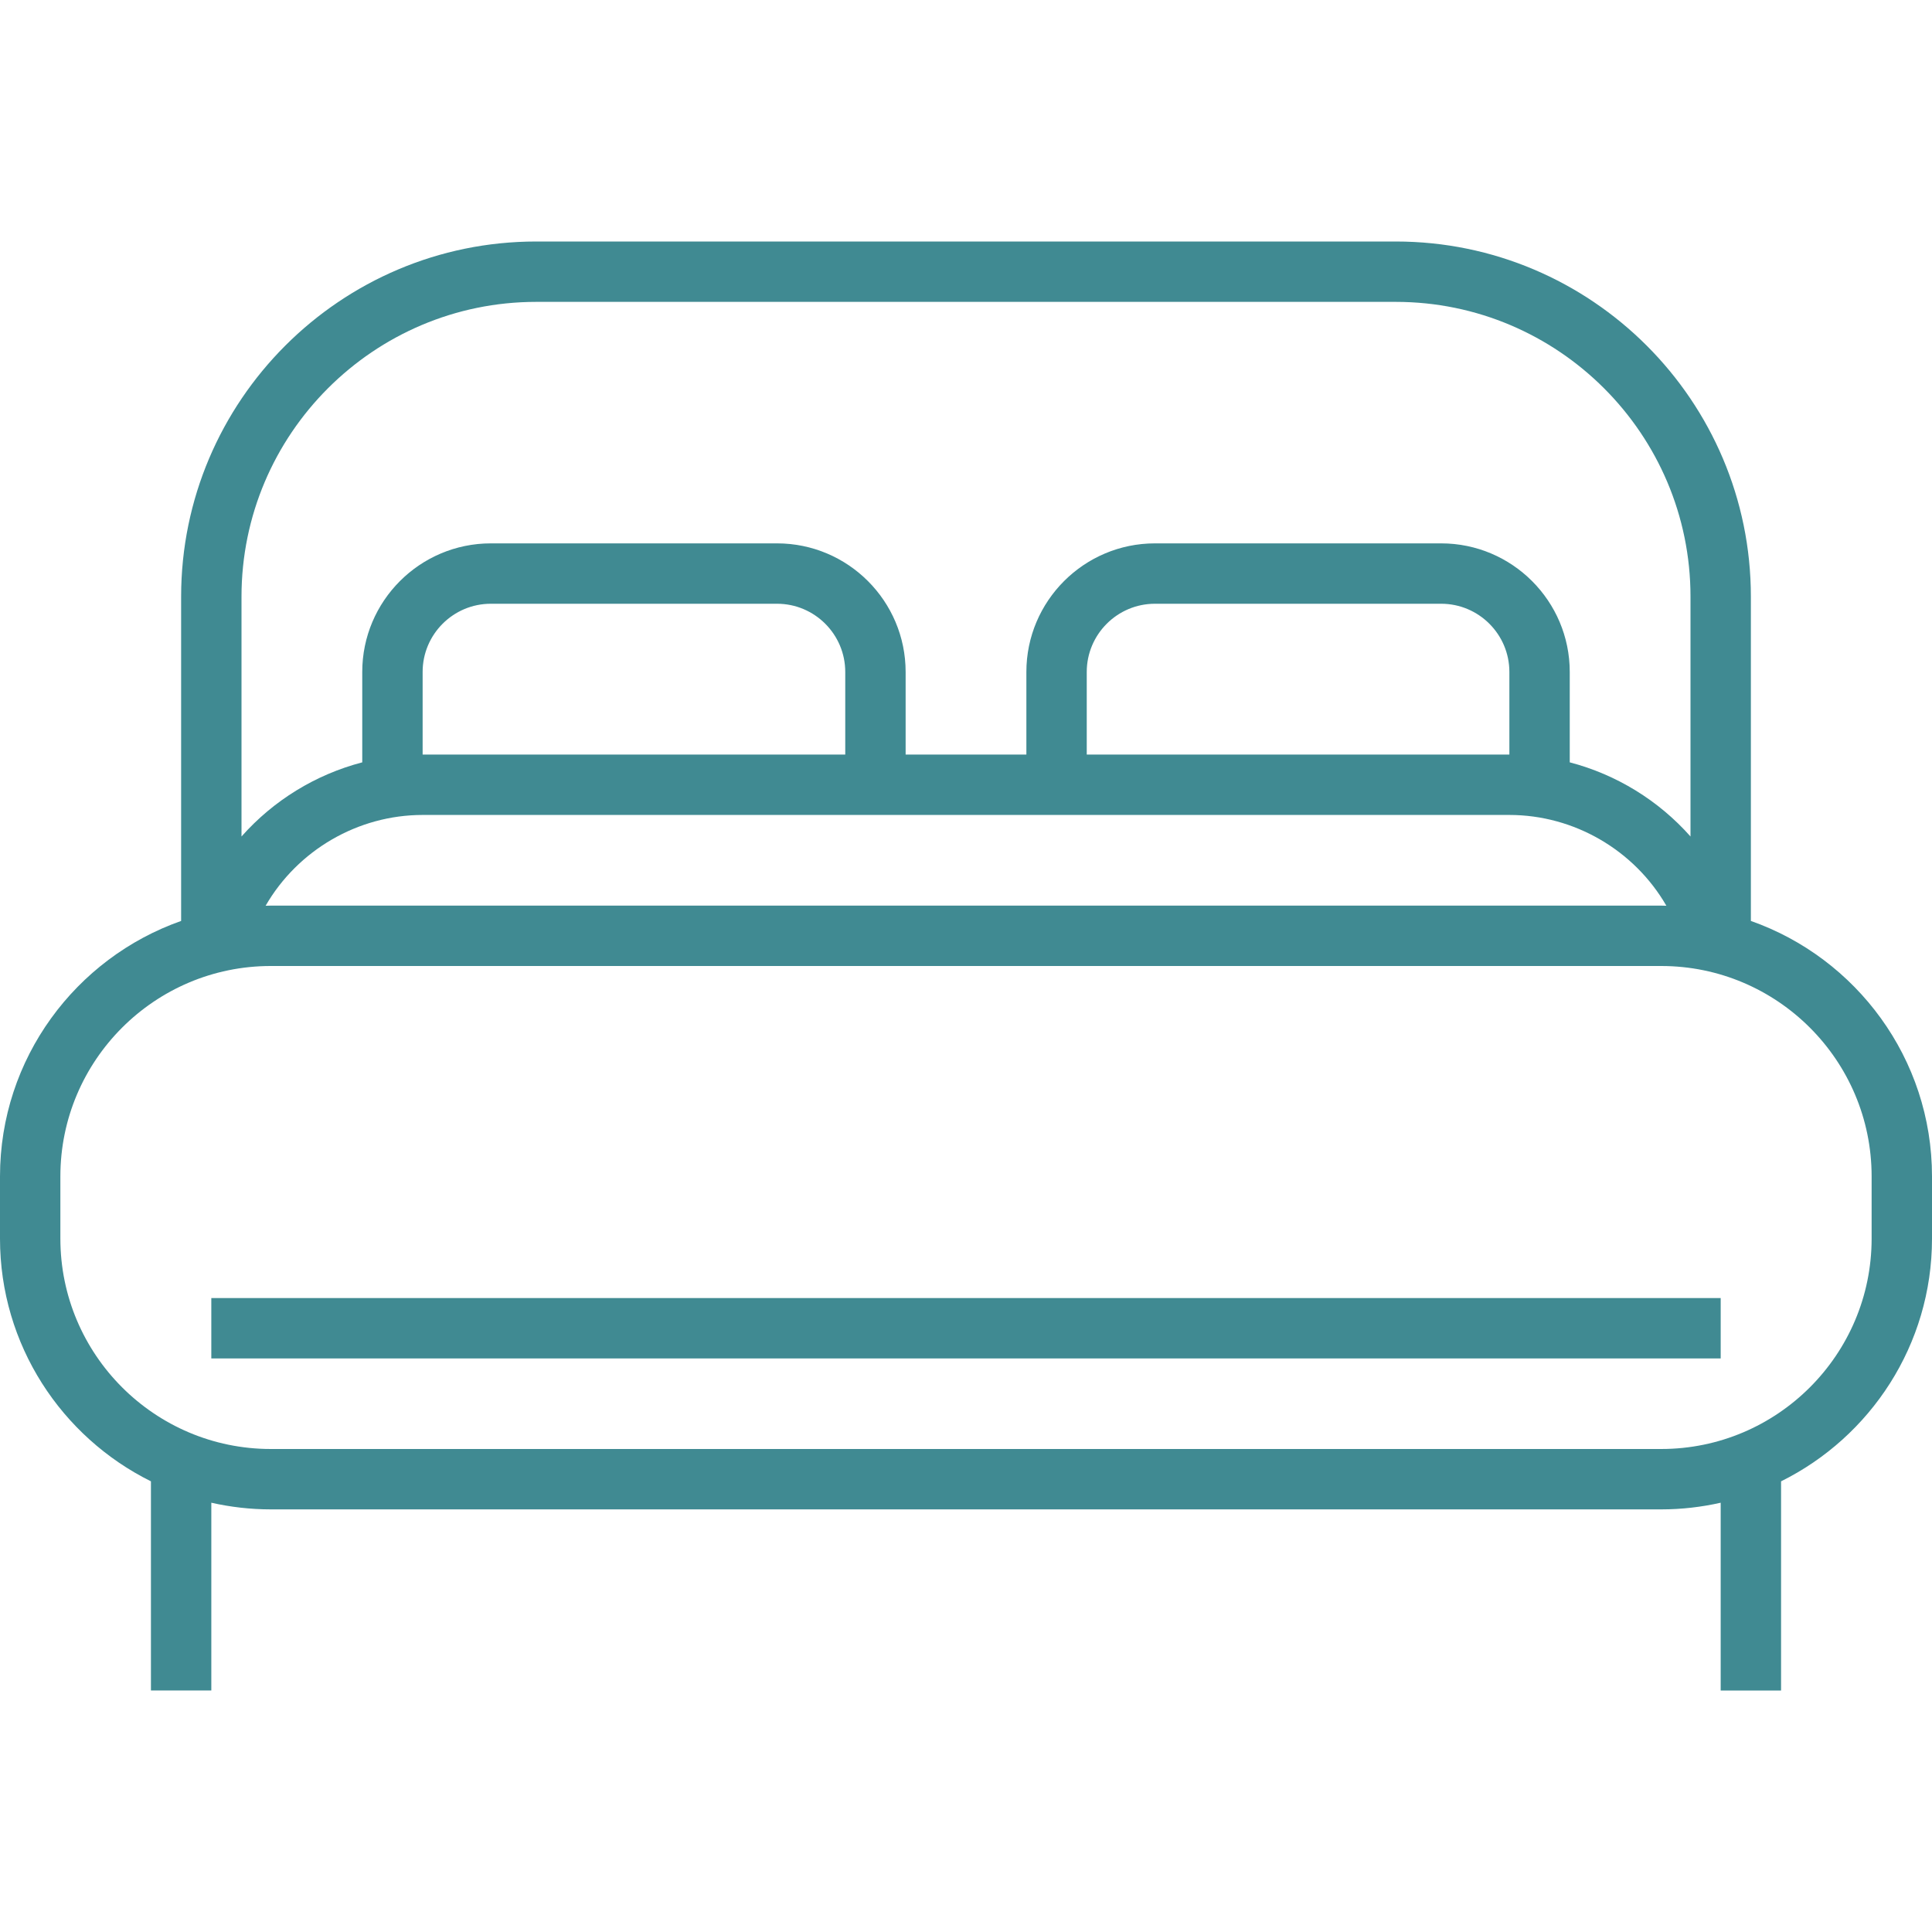
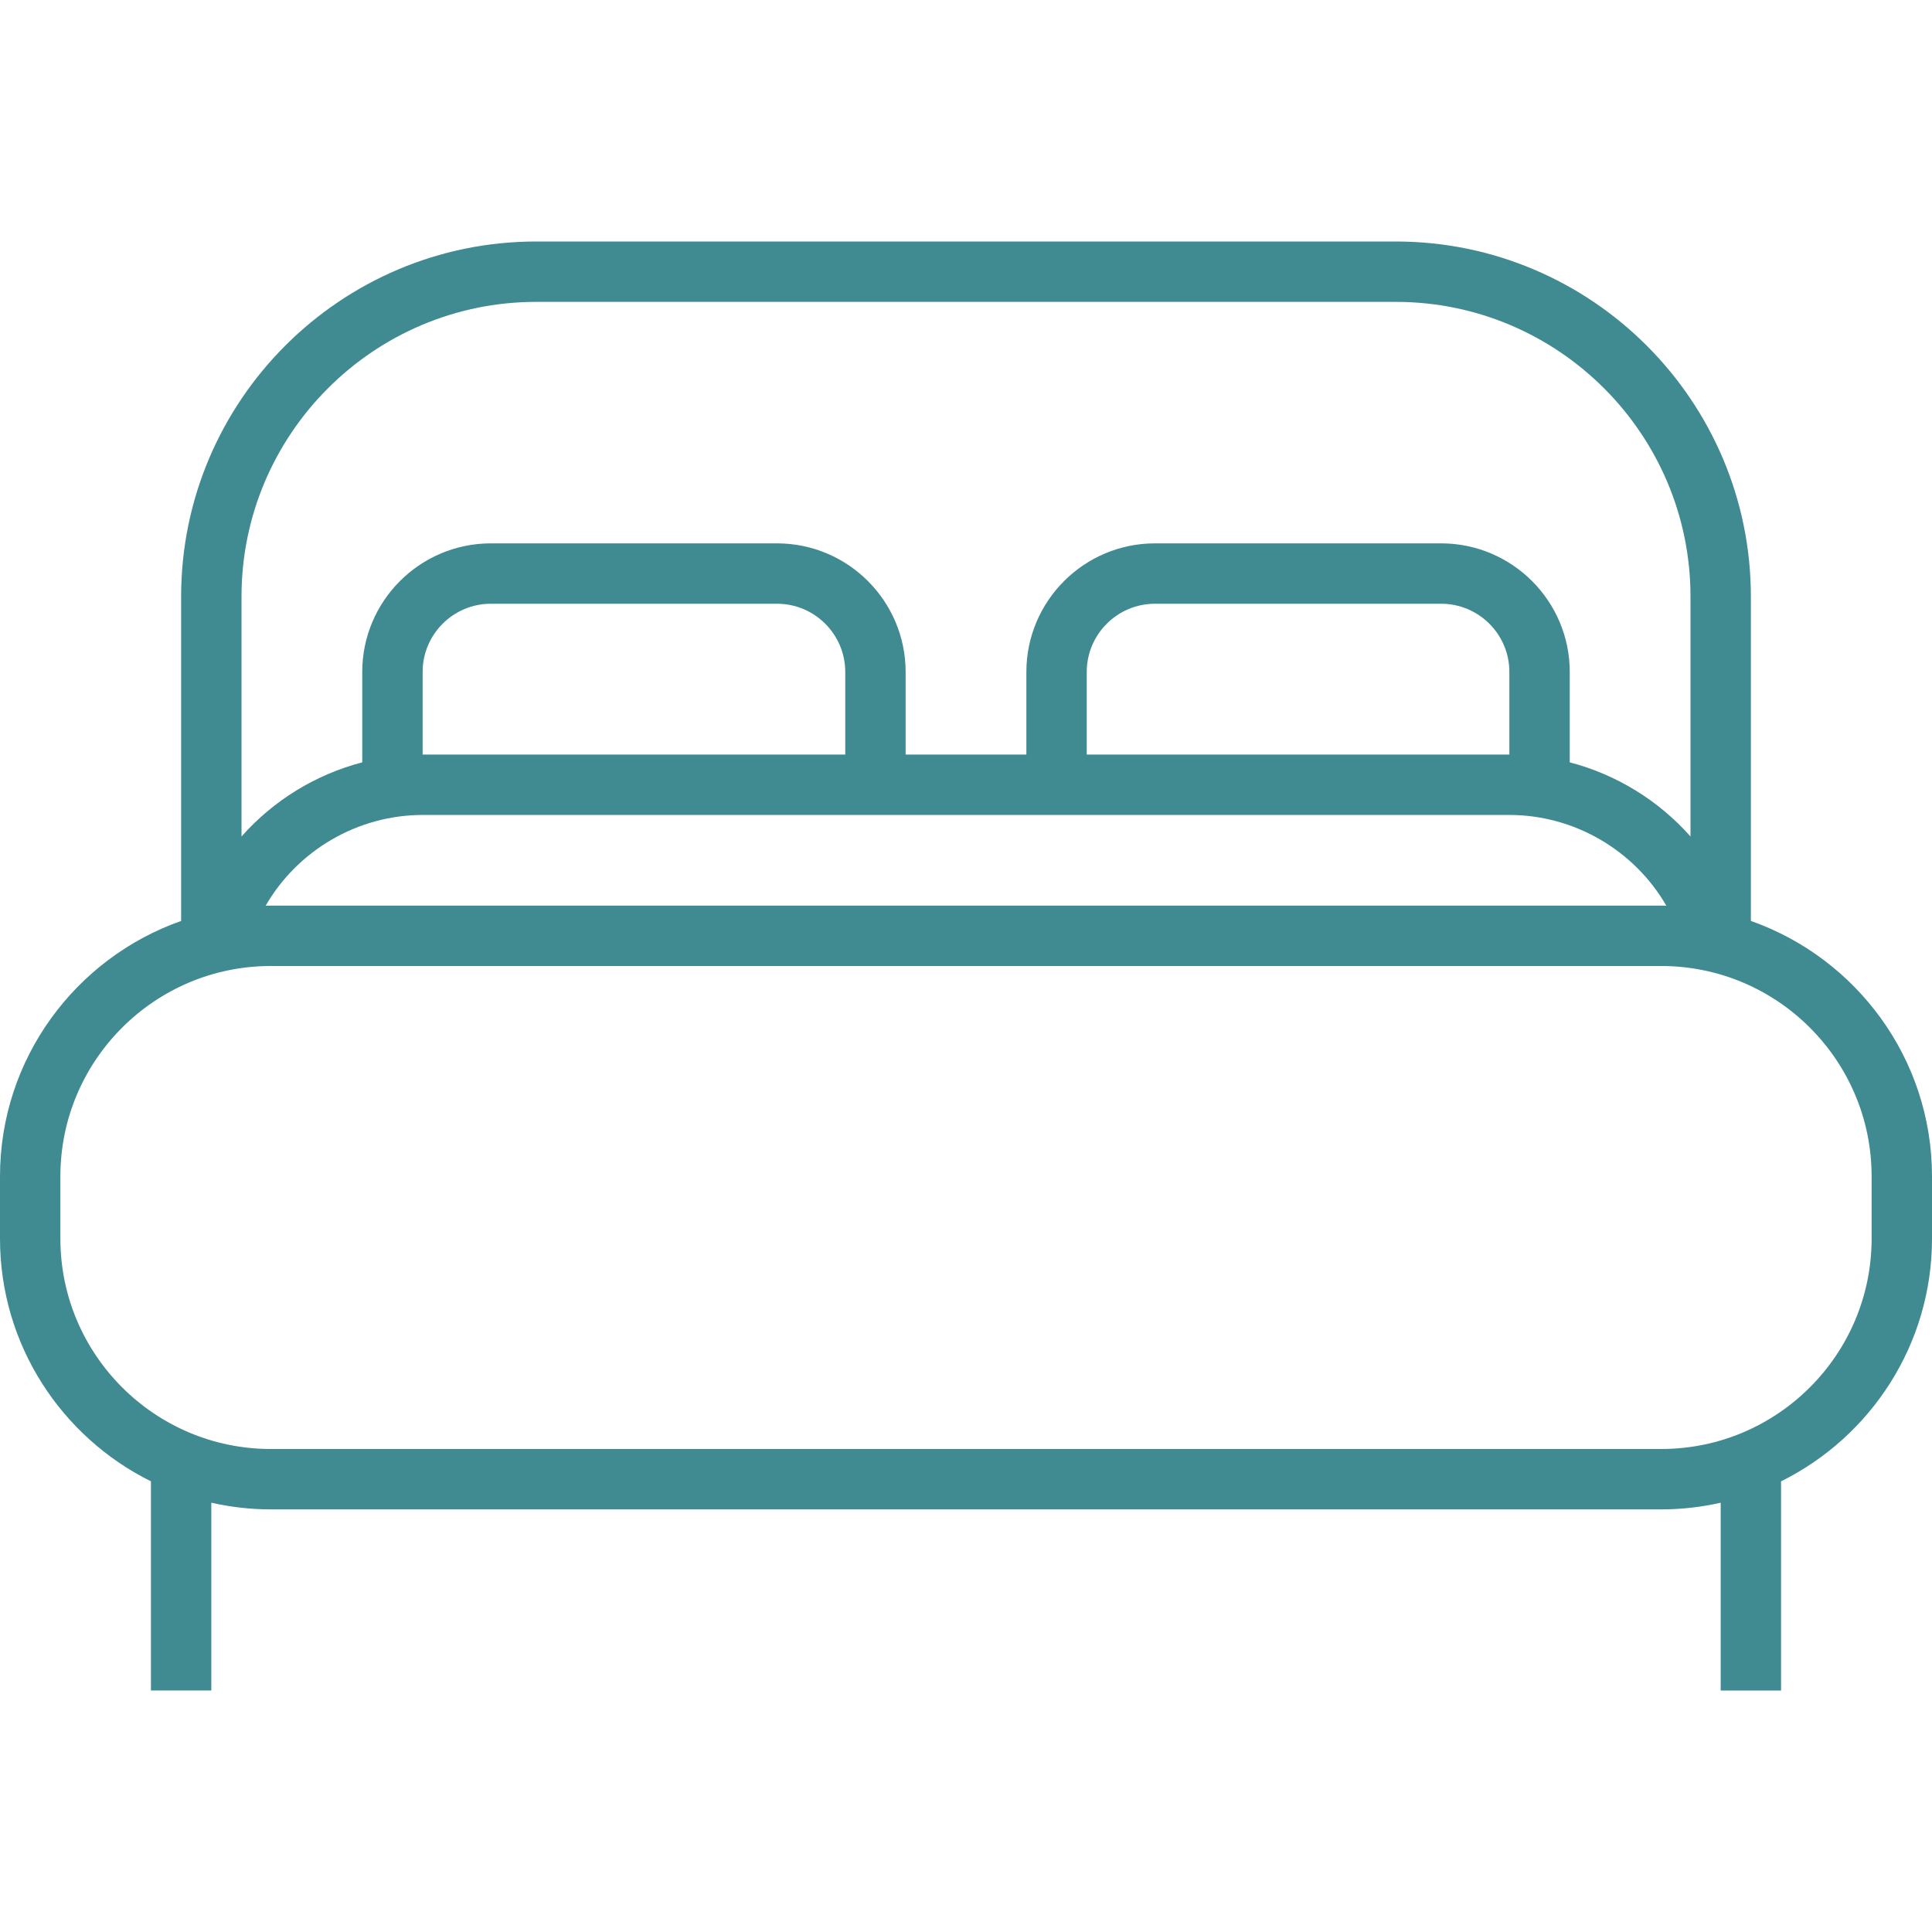
<svg xmlns="http://www.w3.org/2000/svg" version="1.1" viewBox="0 0 489.994 489.994" xml:space="preserve">
  <g>
    <g>
      <g>
        <path fill="#408a92" d="M444.058,233.57v-82.247c0-49.667-40.407-90.073-90.073-90.073H136.01c-49.667,0-90.073,40.407-90.073,90.073v82.247C19.214,242.976,0,268.458,0,298.357v15.776c0,26.958,15.621,50.327,38.281,61.56v53.05h15.313V381.12c4.856,1.093,9.898,1.689,15.08,1.689H421.32c5.182,0,10.224-0.596,15.08-1.689v47.625h15.313v-53.05c22.66-11.233,38.281-34.602,38.281-61.56v-15.776C489.994,268.458,470.781,242.976,444.058,233.57z M61.25,151.323c0-41.224,33.537-74.762,74.76-74.762h217.974c41.224,0,74.761,33.538,74.761,74.761v60.829c-8.096-9.14-18.795-15.719-30.625-18.804v-22.928c0-17.98-14.628-32.608-32.608-32.608h-72.594c-17.981,0-32.608,14.628-32.608,32.608v20.958h-30.624v-20.958c0-17.98-14.628-32.608-32.609-32.608h-72.594c-17.98,0-32.608,14.628-32.608,32.608v22.929c-11.829,3.085-22.528,9.664-30.625,18.804V151.323z M382.808,206.689c16.427,0,31.678,8.93,39.82,23.028c-0.437-0.008-0.869-0.033-1.308-0.033H68.673c-0.438,0-0.871,0.025-1.308,0.033c8.143-14.097,23.396-23.028,39.822-23.028H382.808z M107.187,191.377v-20.958c0-9.537,7.759-17.296,17.296-17.296h72.594c9.537,0,17.296,7.759,17.296,17.296v20.958H107.187z M382.808,191.377H275.622v-20.958c0-9.537,7.759-17.296,17.296-17.296h72.594c9.537,0,17.296,7.759,17.296,17.296V191.377z M421.321,367.495H68.673c-29.423,0-53.361-23.938-53.361-53.361v-15.776c0-29.424,23.938-53.361,53.361-53.361H421.32c29.424,0,53.361,23.938,53.361,53.361v15.776h0.001C474.682,343.557,450.744,367.495,421.321,367.495z" />
-         <rect fill="#408a92" x="53.593" y="329.214" width="382.808" height="15.313" />
      </g>
    </g>
  </g>
</svg>